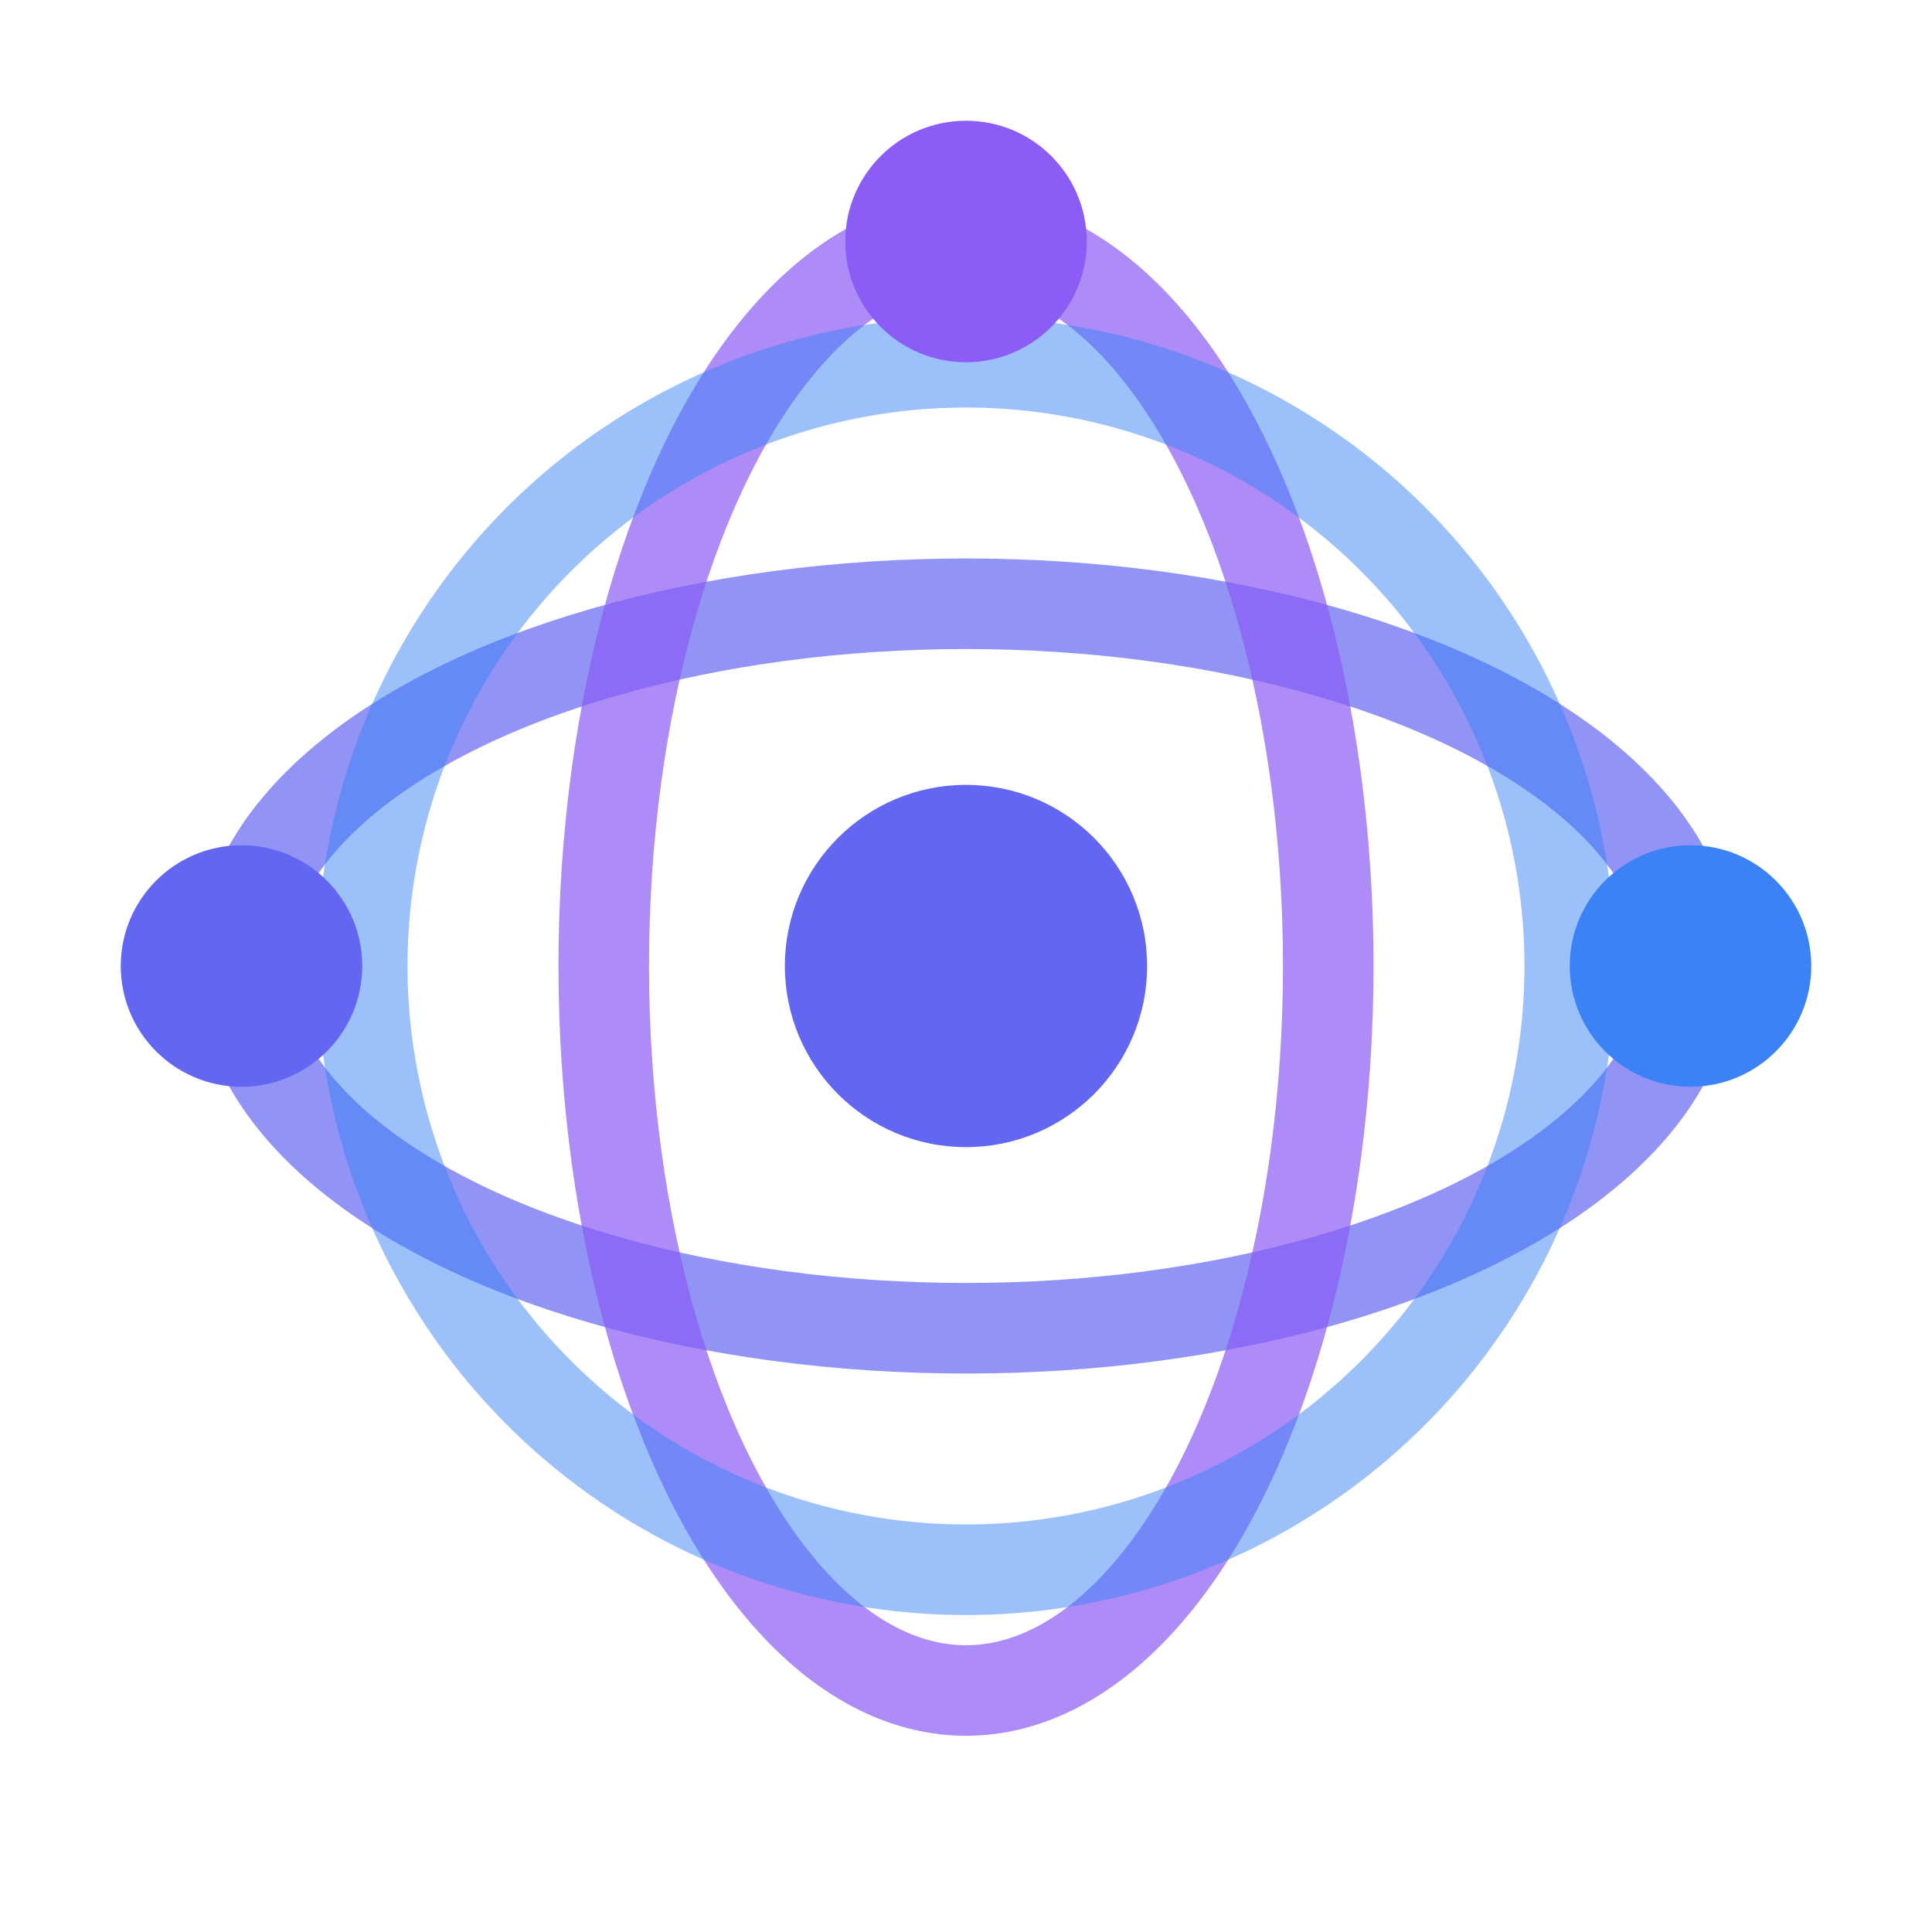
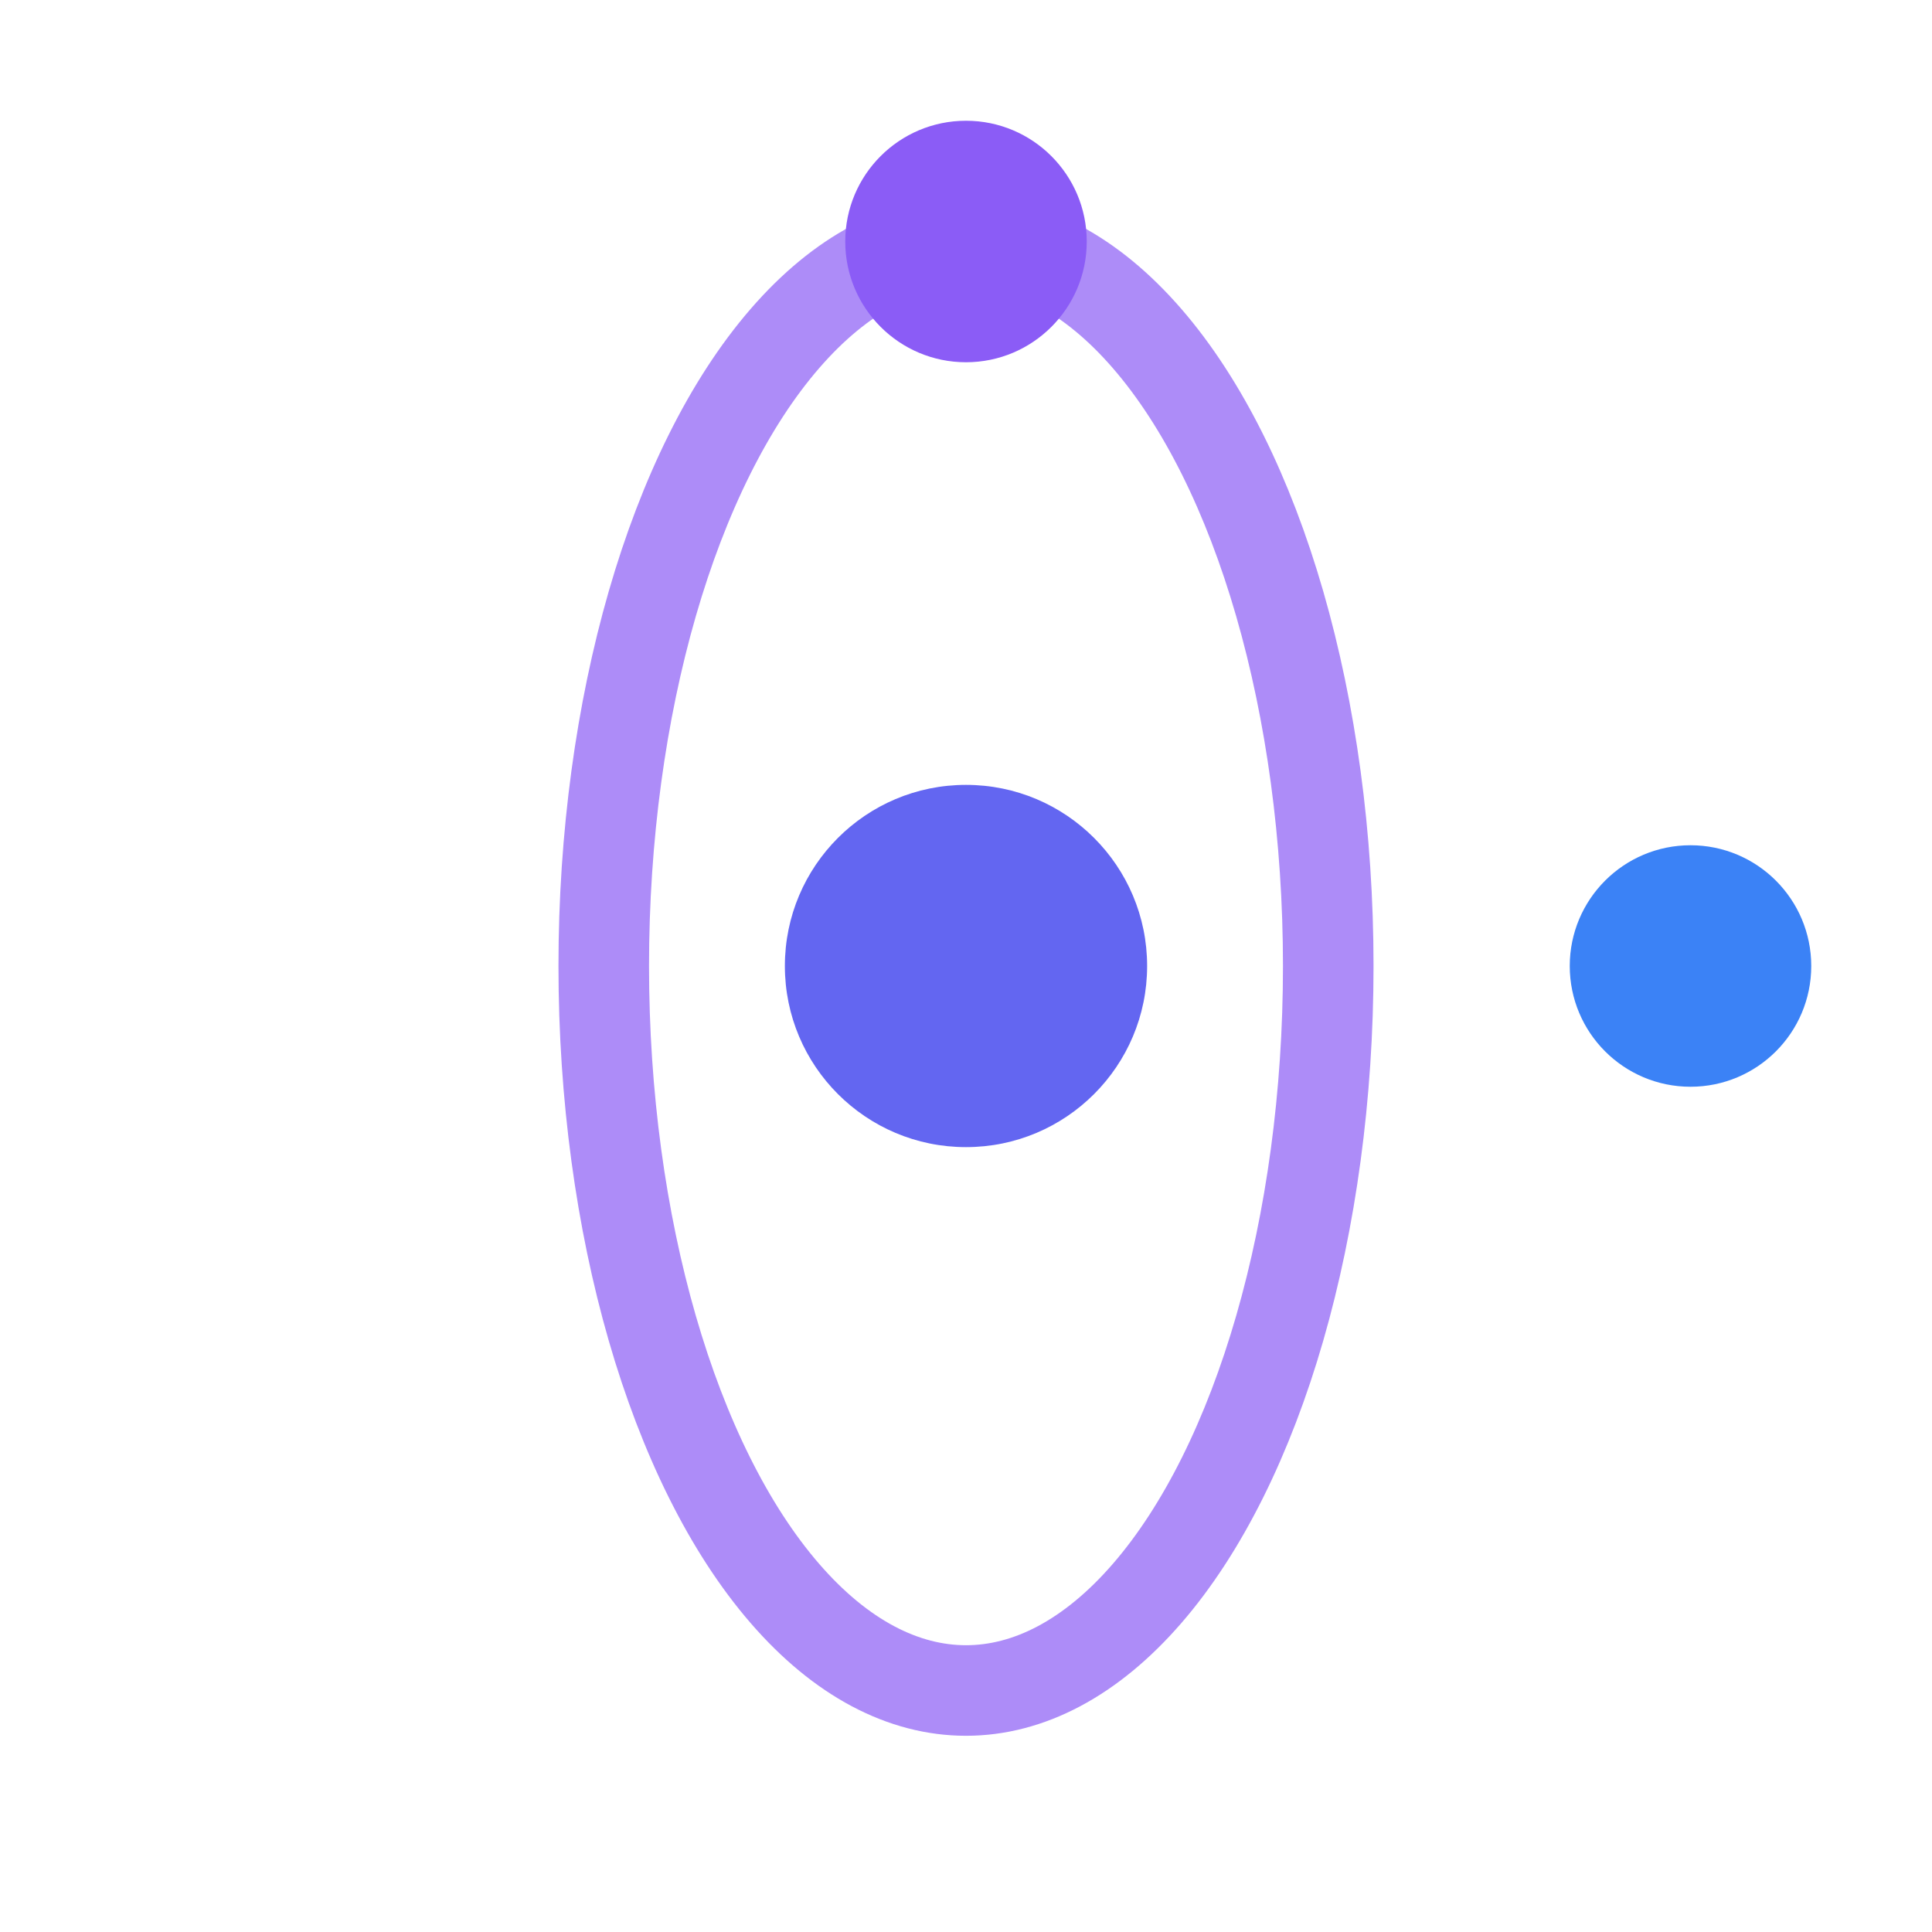
<svg xmlns="http://www.w3.org/2000/svg" width="32" height="32" viewBox="0 0 32 32" fill="none">
  <circle cx="16" cy="16" r="3" fill="#6366F1" />
-   <ellipse cx="16" cy="16" rx="12" ry="6" stroke="#6366F1" stroke-width="1.5" fill="none" opacity="0.7" />
  <ellipse cx="16" cy="16" rx="6" ry="12" stroke="#8B5CF6" stroke-width="1.5" fill="none" opacity="0.7" />
-   <ellipse cx="16" cy="16" rx="10" ry="10" stroke="#3B82F6" stroke-width="1.5" fill="none" opacity="0.5" />
  <circle cx="28" cy="16" r="2" fill="#3B82F6" />
  <circle cx="16" cy="4" r="2" fill="#8B5CF6" />
-   <circle cx="4" cy="16" r="2" fill="#6366F1" />
</svg>